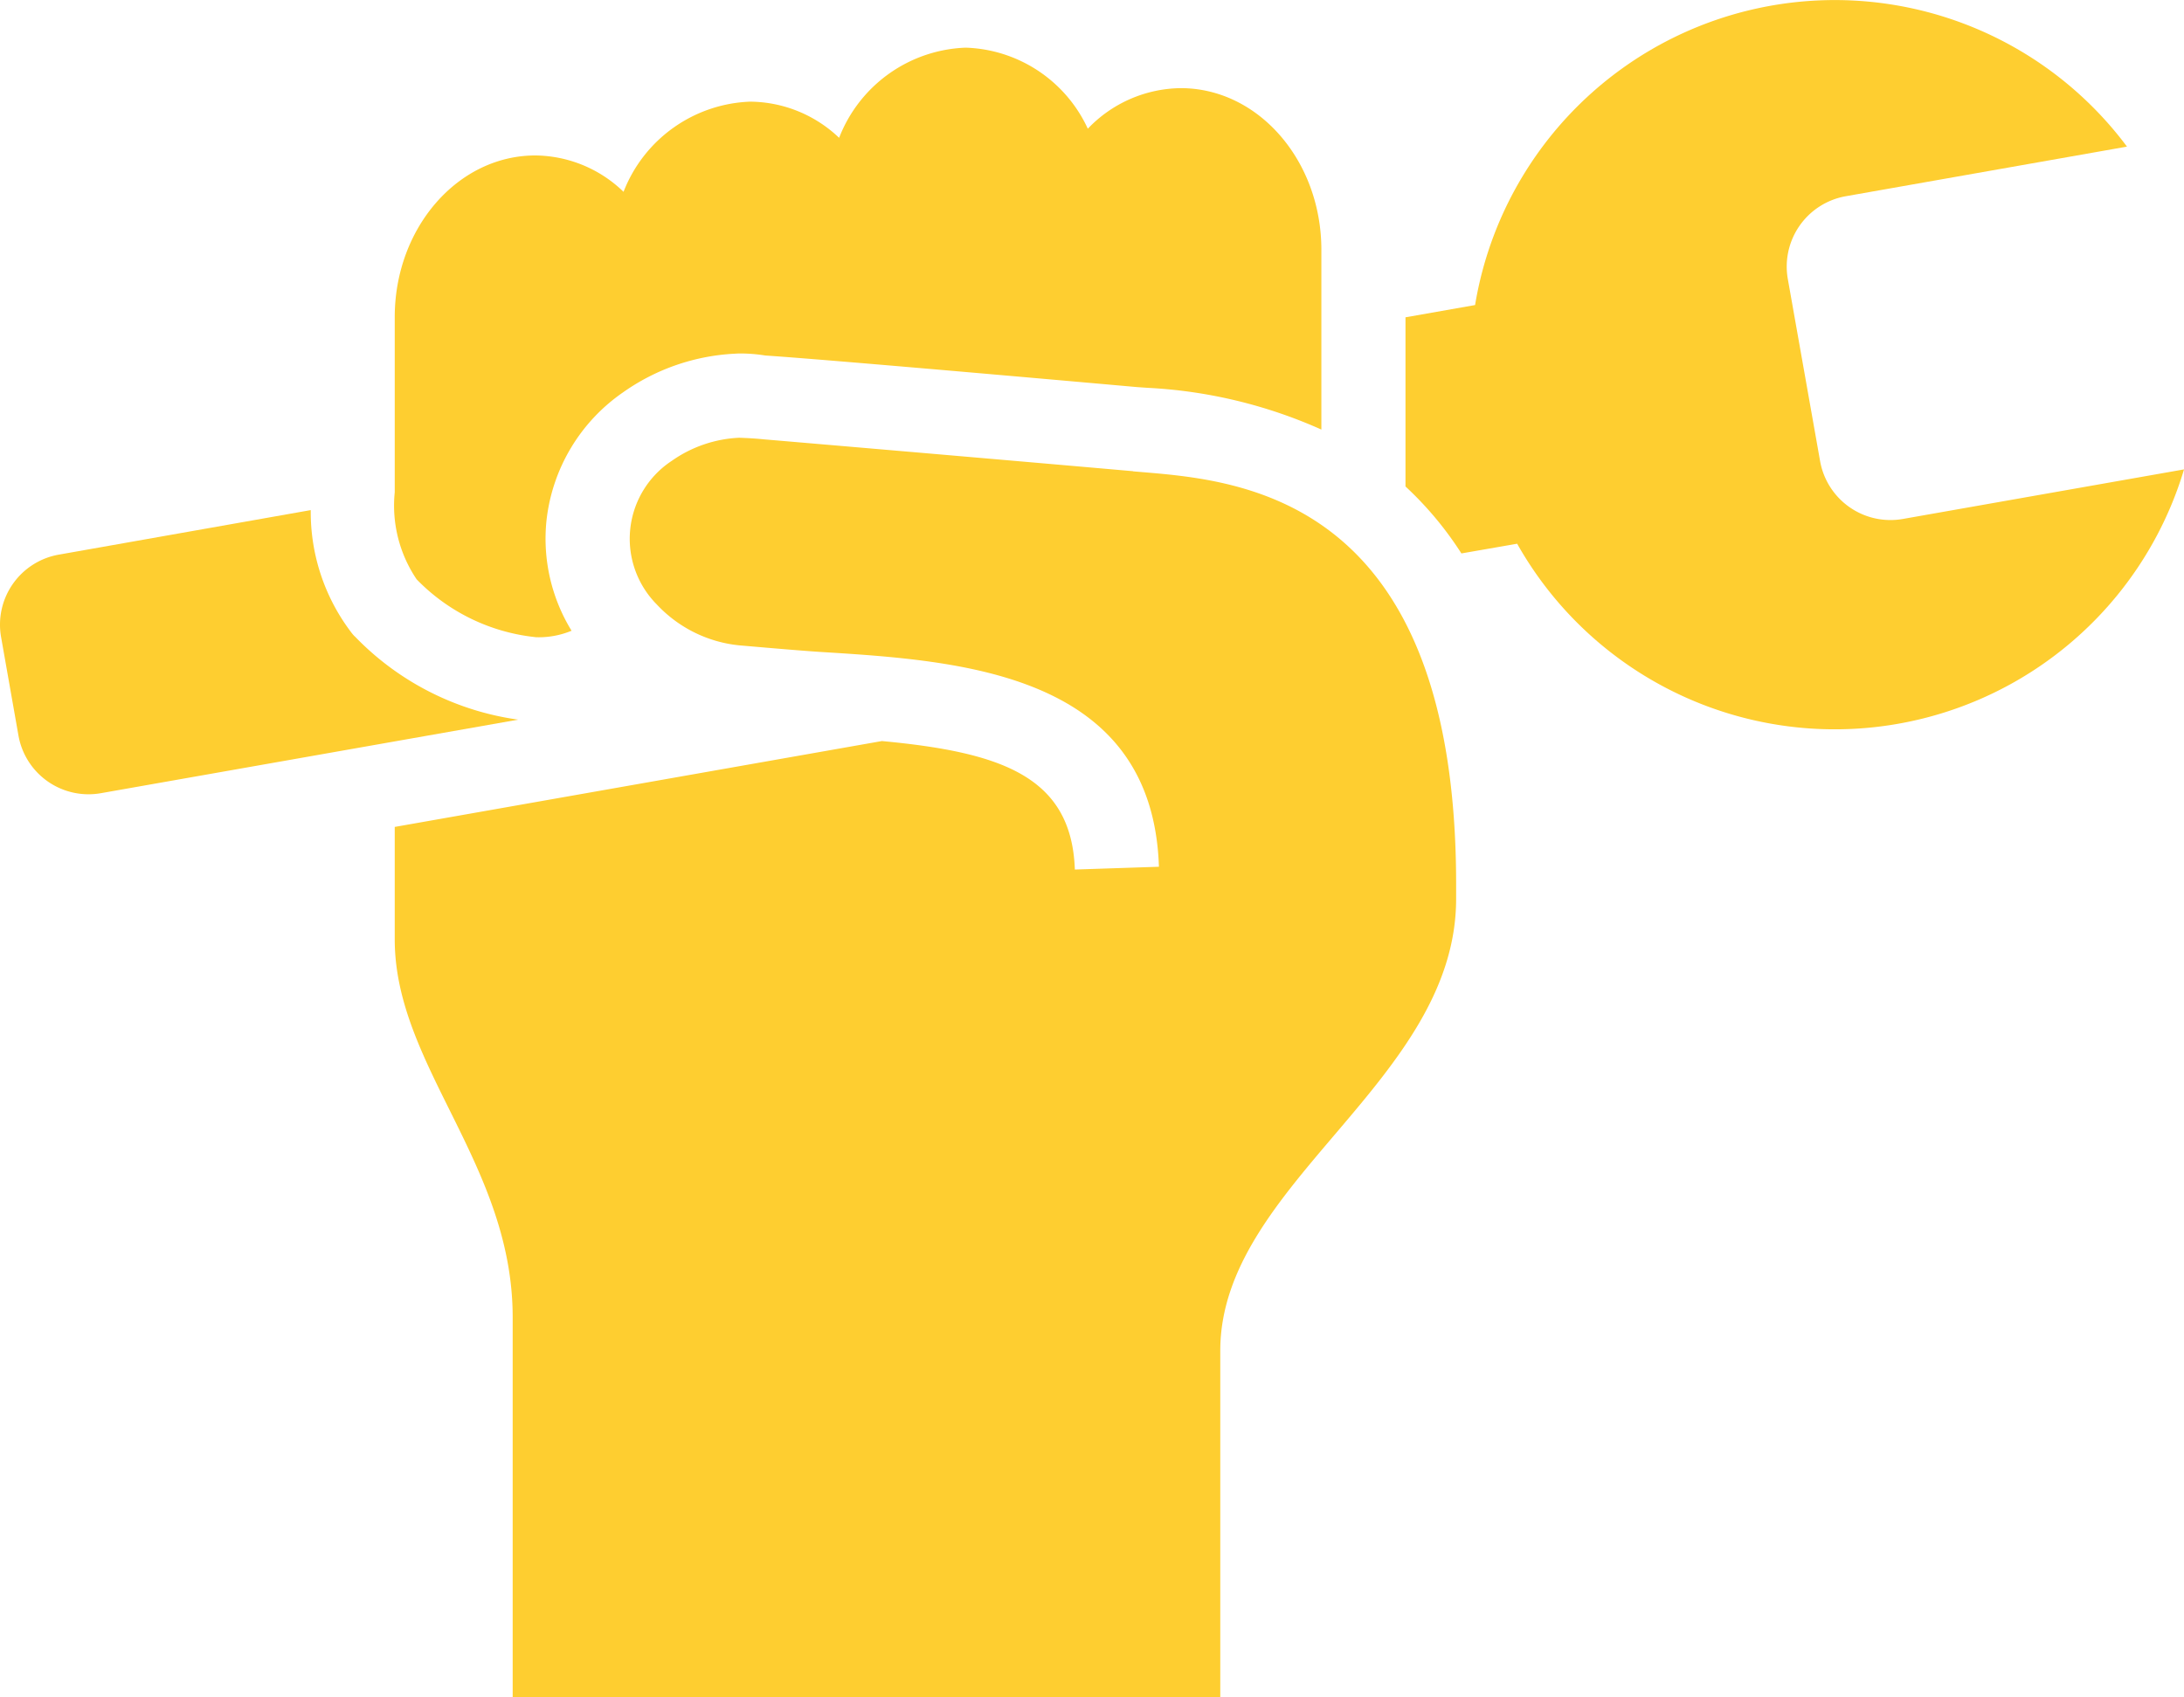
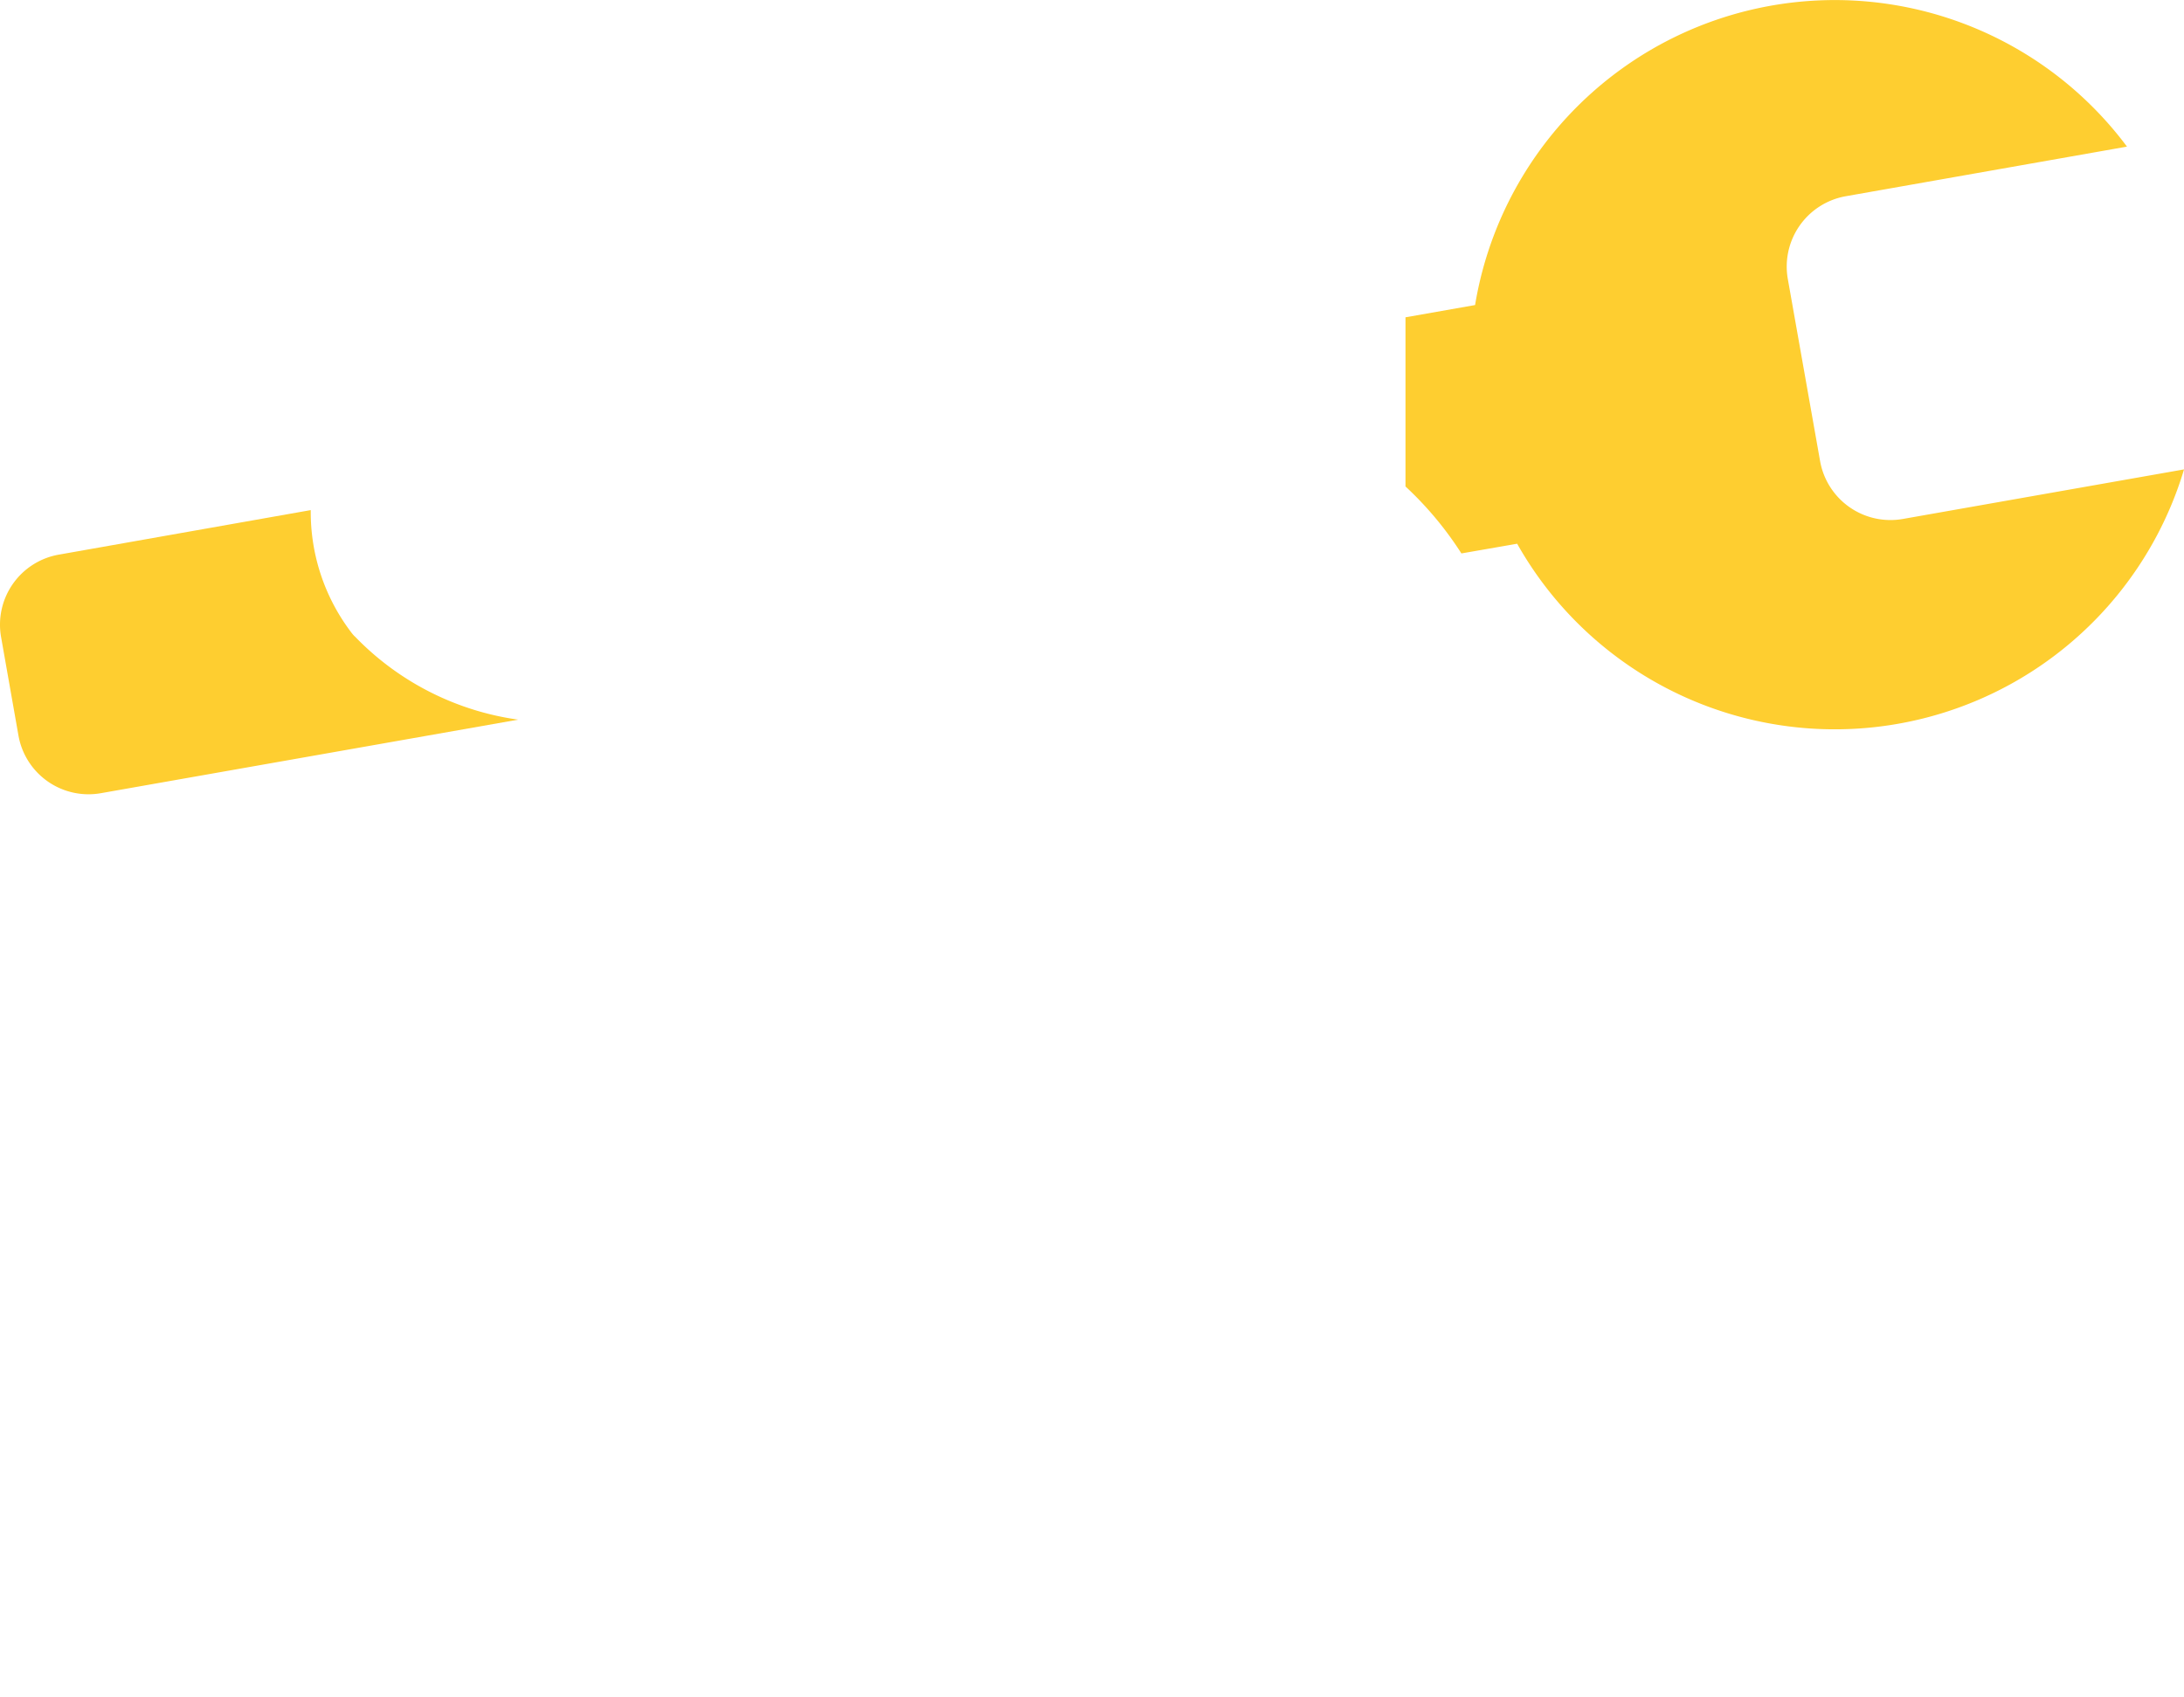
<svg xmlns="http://www.w3.org/2000/svg" id="Group_121" data-name="Group 121" width="67.533" height="52.494" viewBox="0 0 67.533 52.494">
  <defs>
    <clipPath id="clip-path">
      <rect id="Rectangle_78" data-name="Rectangle 78" width="67.533" height="52.494" fill="#fece30" />
    </clipPath>
  </defs>
  <g id="Group_120" data-name="Group 120" transform="translate(0 0)" clip-path="url(#clip-path)">
-     <path id="Path_43" data-name="Path 43" d="M27.78,21.064a2.649,2.649,0,0,0,1.118-.2,5.439,5.439,0,0,1-.775-3.414,5.554,5.554,0,0,1,2.36-3.954,6.548,6.548,0,0,1,3.449-1.2l.122-.007.01,0a4.868,4.868,0,0,1,.827.063v0c2.084.136,11.382.967,11.486.976l.331.023a15,15,0,0,1,5.375,1.291V9.082c0-2.751-1.943-5-4.35-5a4.031,4.031,0,0,0-2.872,1.255A4.311,4.311,0,0,0,41.084,2.83a4.369,4.369,0,0,0-3.913,2.789A4.028,4.028,0,0,0,34.421,4.5a4.372,4.372,0,0,0-3.916,2.789A3.968,3.968,0,0,0,27.78,6.164c-2.407,0-4.35,2.251-4.35,5v5.418a4.076,4.076,0,0,0,.677,2.692,5.99,5.99,0,0,0,3.673,1.788" transform="translate(-11.224 -1.356)" fill="#fece30" />
-     <path id="Path_44" data-name="Path 44" d="M46.261,27.023c-5.212-.458-11.418-.986-11.421-.986-.224-.023-.477-.039-.76-.049A3.929,3.929,0,0,0,32,26.7a2.885,2.885,0,0,0-.467,4.444,4.04,4.04,0,0,0,2.578,1.268c.02,0,1.673.148,2.464.2,4.341.269,10.286.638,10.485,6.645l-2.6.086c-.1-2.886-2.284-3.628-5.966-3.974L23.43,38.025v3.48c0,3.908,3.647,6.956,3.647,11.685V64.943h21.88V54.225c0-5.16,7.293-8.337,7.293-13.98V39.8c0-12.316-7.011-12.512-9.99-12.773" transform="translate(-11.224 -12.449)" fill="#fece30" />
    <path id="Path_45" data-name="Path 45" d="M98.8,16.052a2.21,2.21,0,0,1-2.553-1.787l-1-5.643A2.21,2.21,0,0,1,97.036,6.07l8.7-1.535a11.273,11.273,0,0,0-20.158,4.9l-2.152.379v5.232a10.658,10.658,0,0,1,1.729,2.071l1.724-.3A11.273,11.273,0,0,0,107.5,14.518Z" transform="translate(-39.966 0)" fill="#fece30" />
    <path id="Path_46" data-name="Path 46" d="M10.964,34.192l-.046-.05-.043-.053a6.143,6.143,0,0,1-1.266-3.8L1.821,31.666A2.2,2.2,0,0,0,.034,34.219l.536,3.038a2.2,2.2,0,0,0,2.553,1.787l12.9-2.274a8.675,8.675,0,0,1-5.055-2.578" transform="translate(0 -14.512)" fill="#fece30" />
  </g>
</svg>